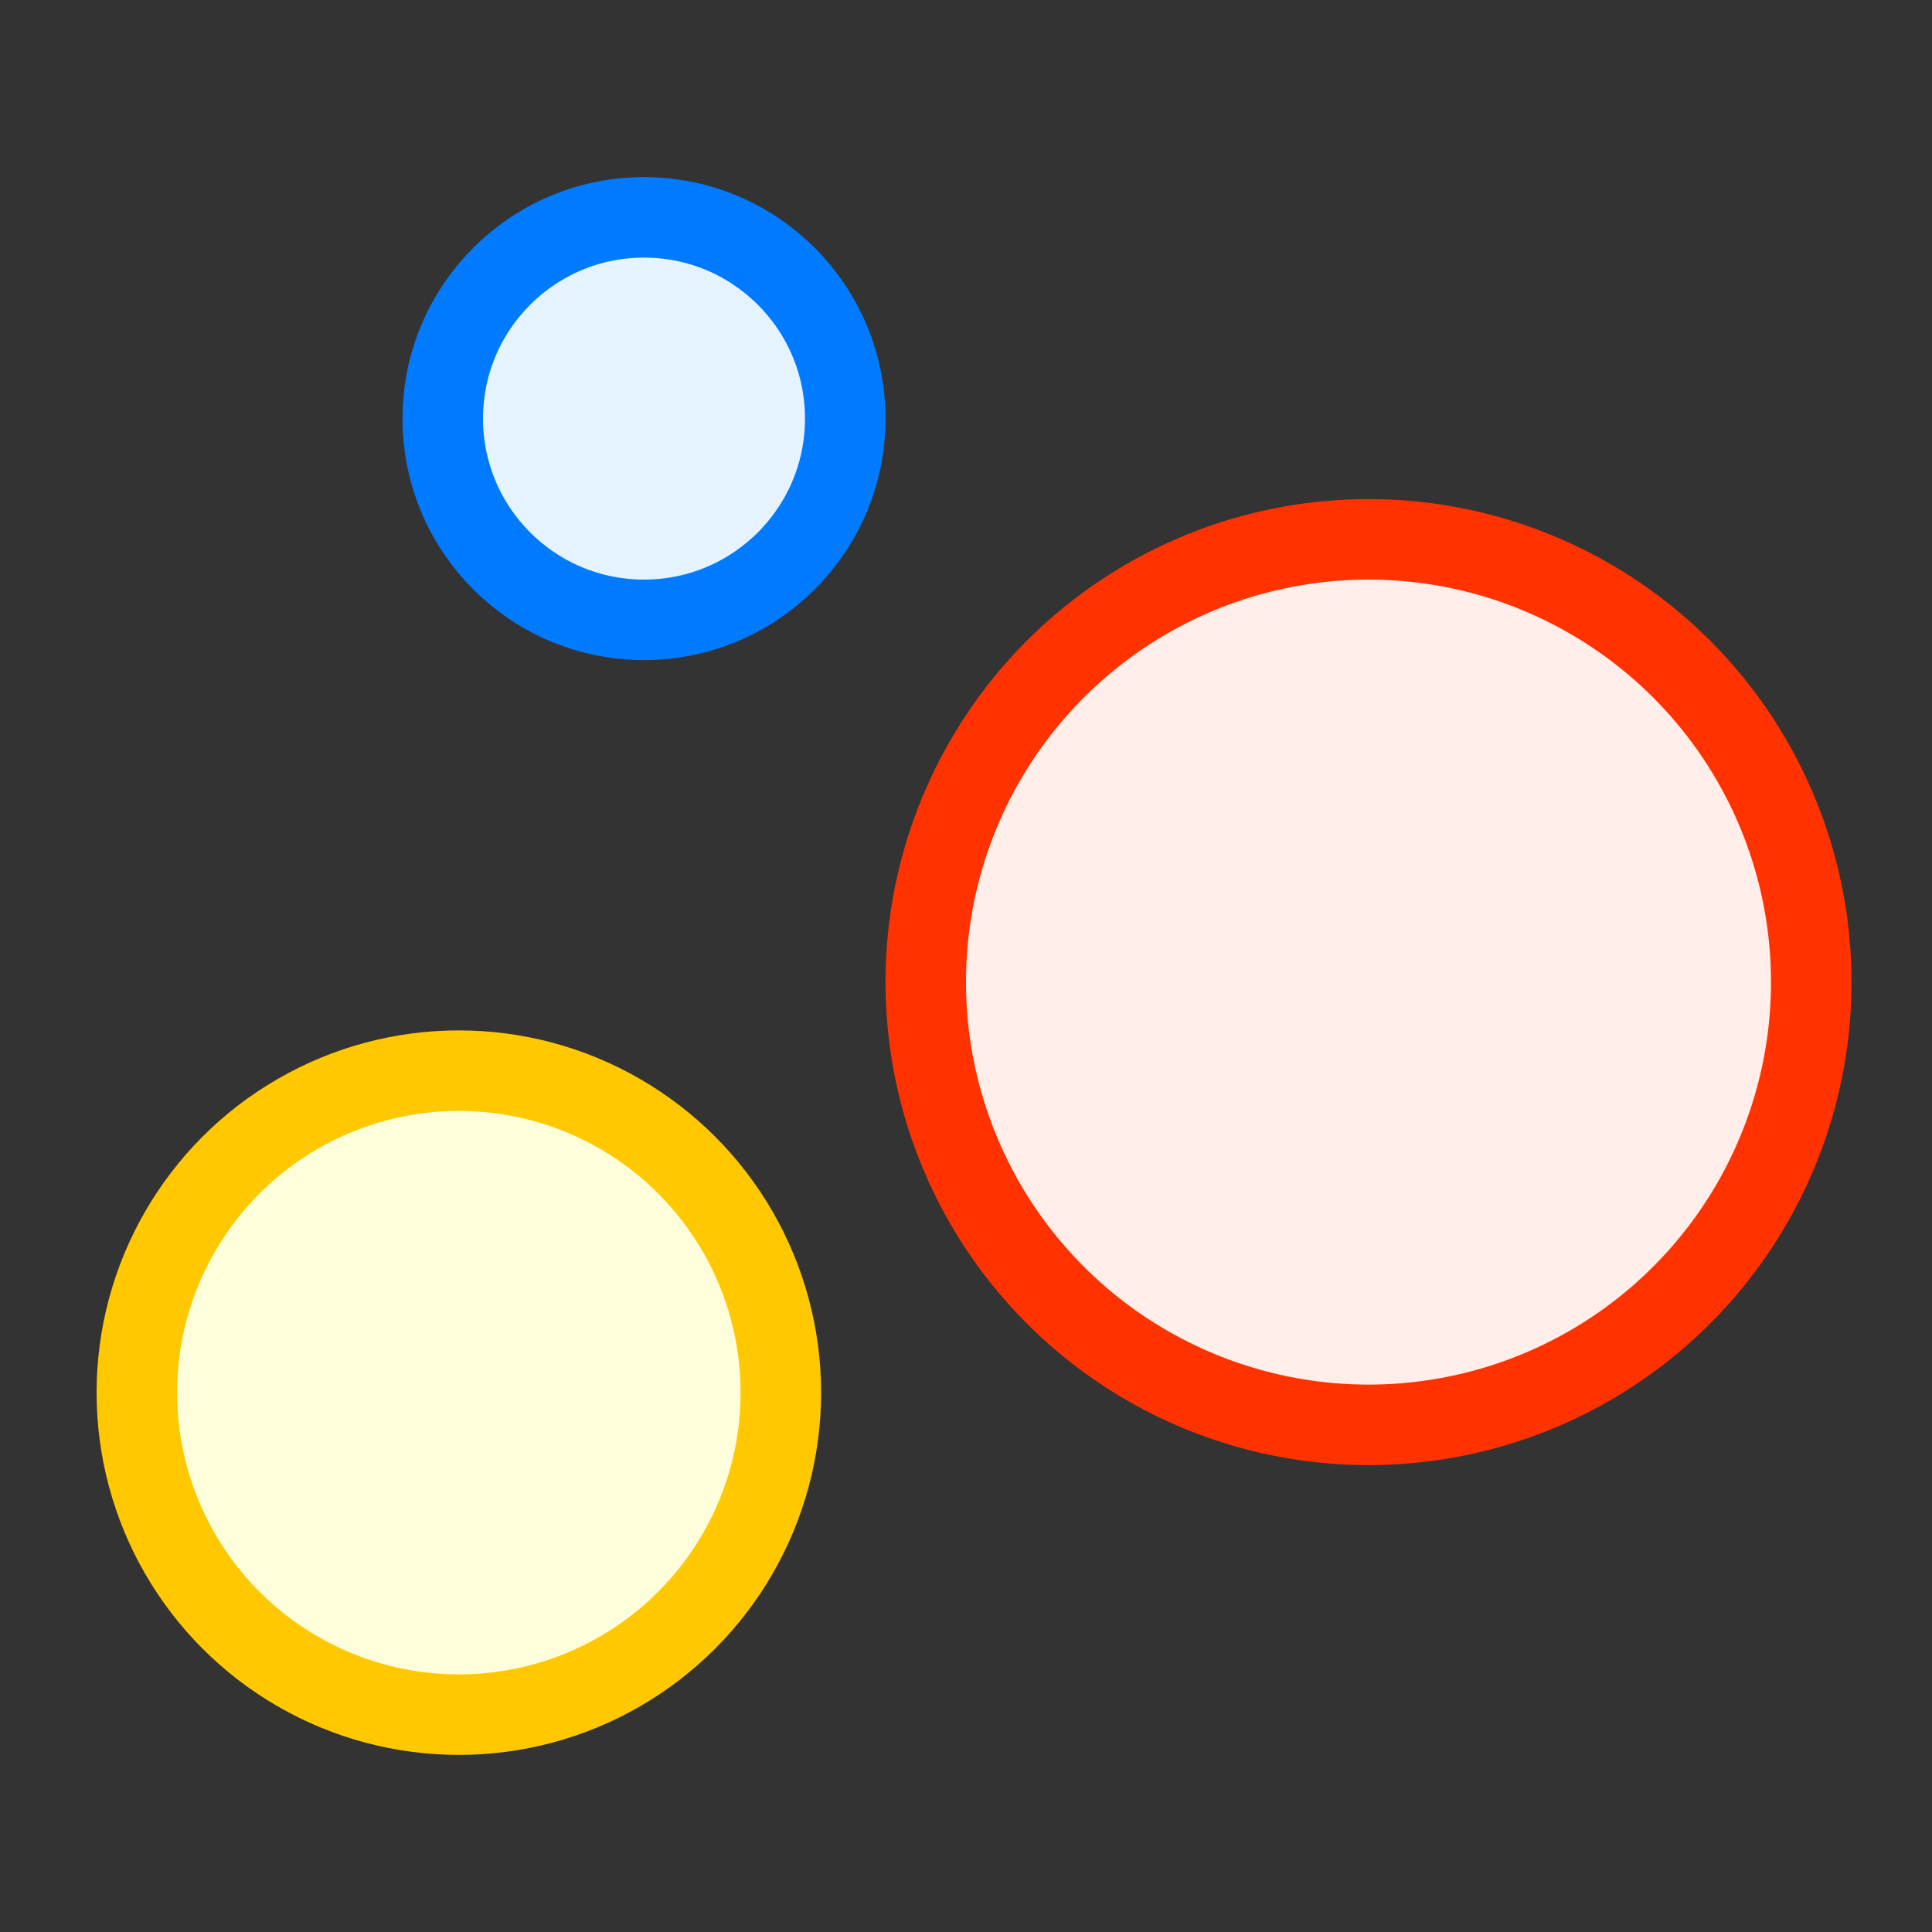
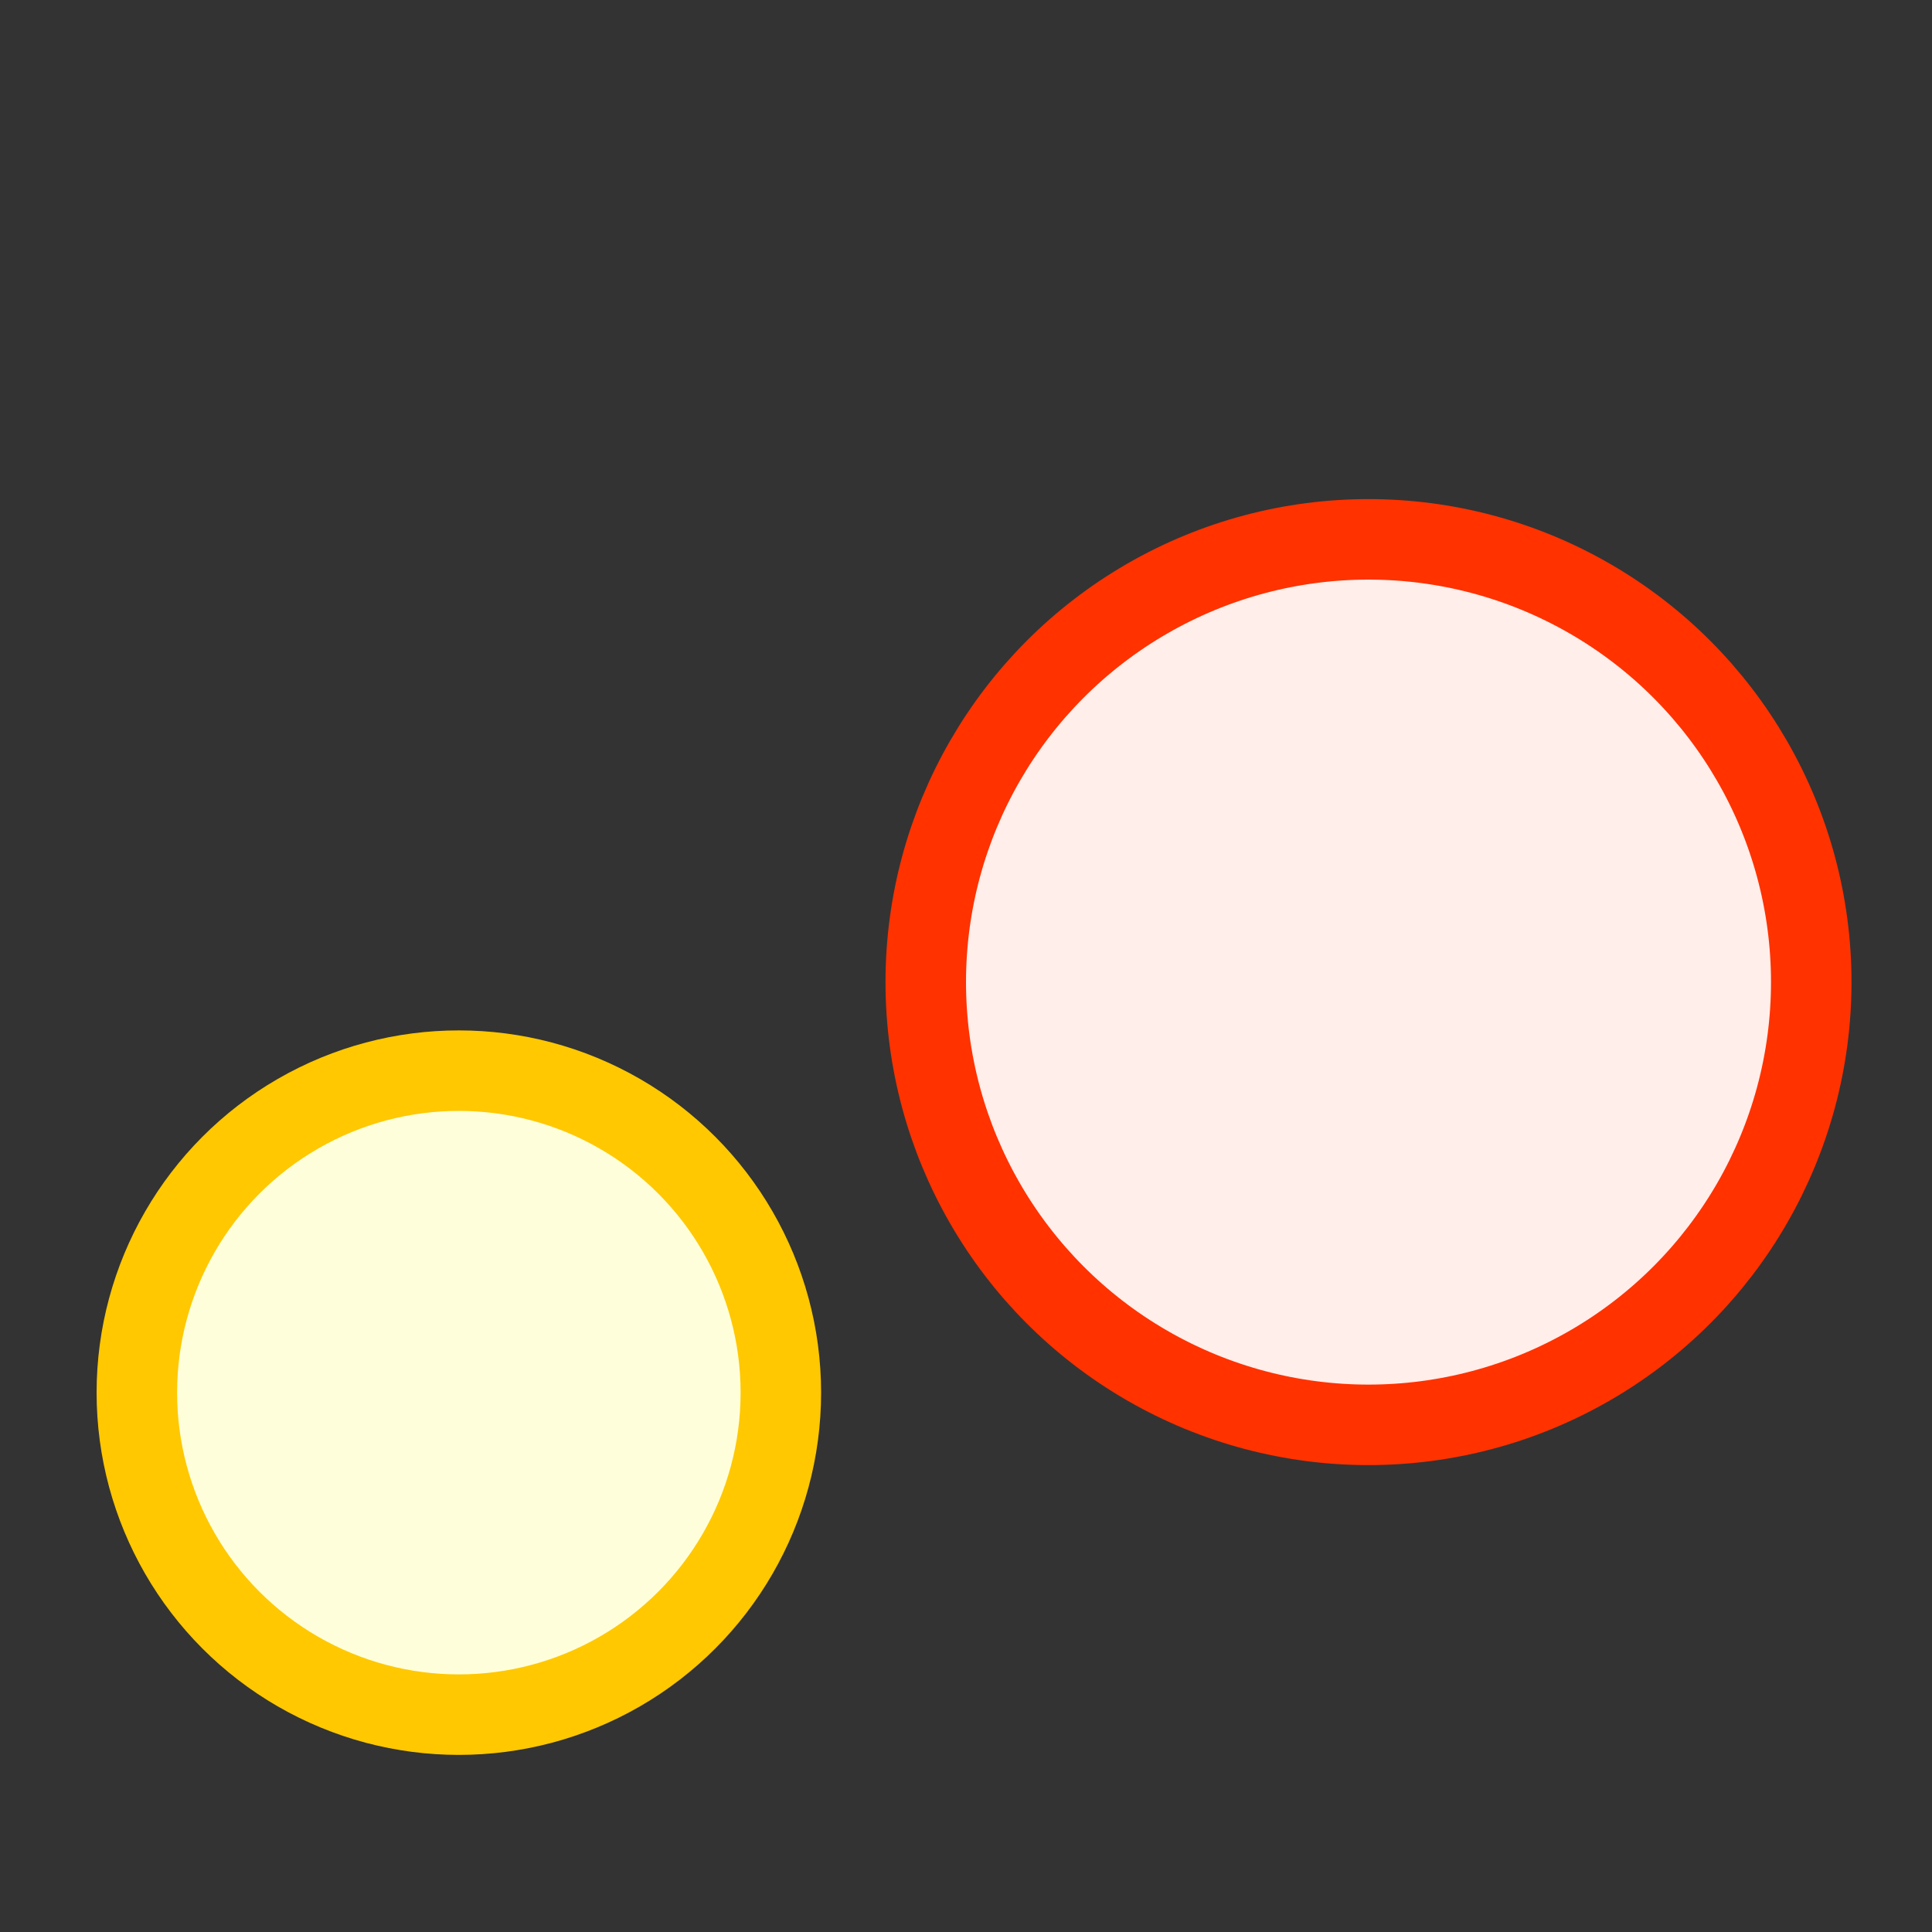
<svg xmlns="http://www.w3.org/2000/svg" width="120" height="120" viewBox="0 0 120 120" fill="none">
  <rect x="0" y="0" width="120" height="120" fill="#333333" stroke="none" />
  <circle cx="28.5" cy="86.5" r="20" fill="#FEFFDA" stroke="#FFC800" stroke-width="5" />
-   <circle cx="40" cy="26" r="12.5" fill="#E5F3FF" stroke="#007AFF" stroke-width="5" />
  <circle cx="85" cy="61" r="27.5" fill="#FFEEEA" stroke="#FF3200" stroke-width="5" />
</svg>